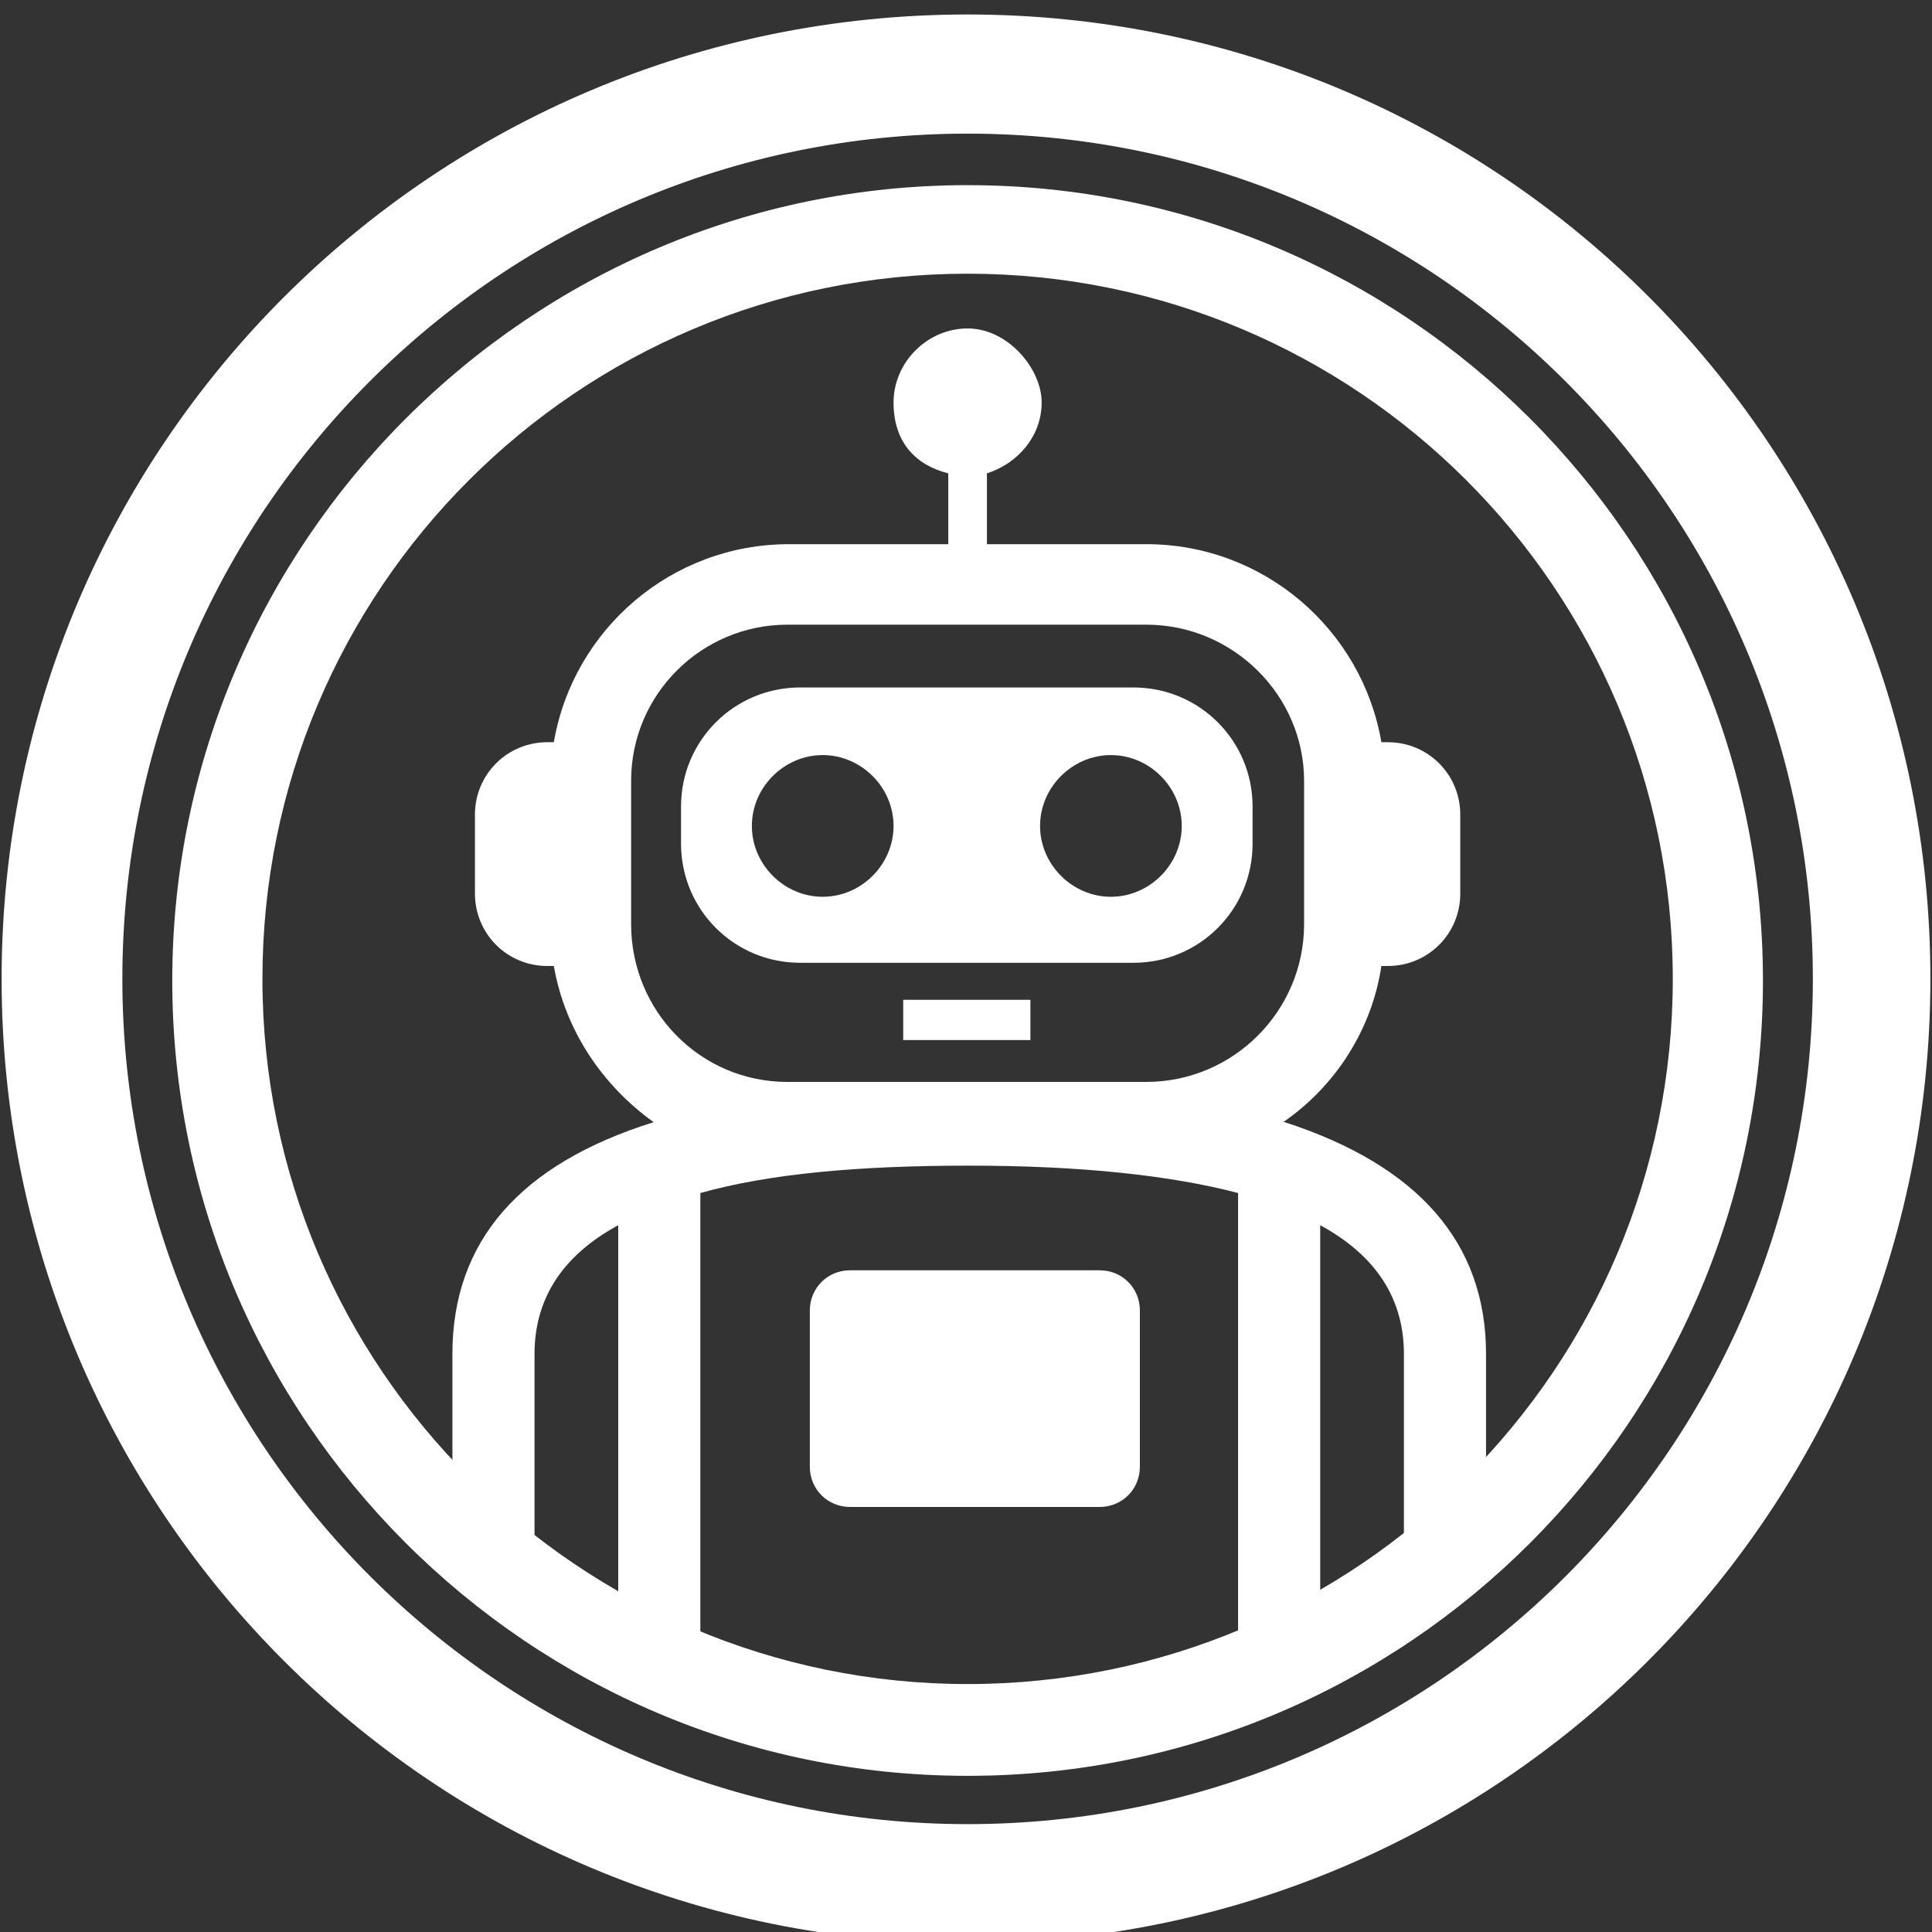
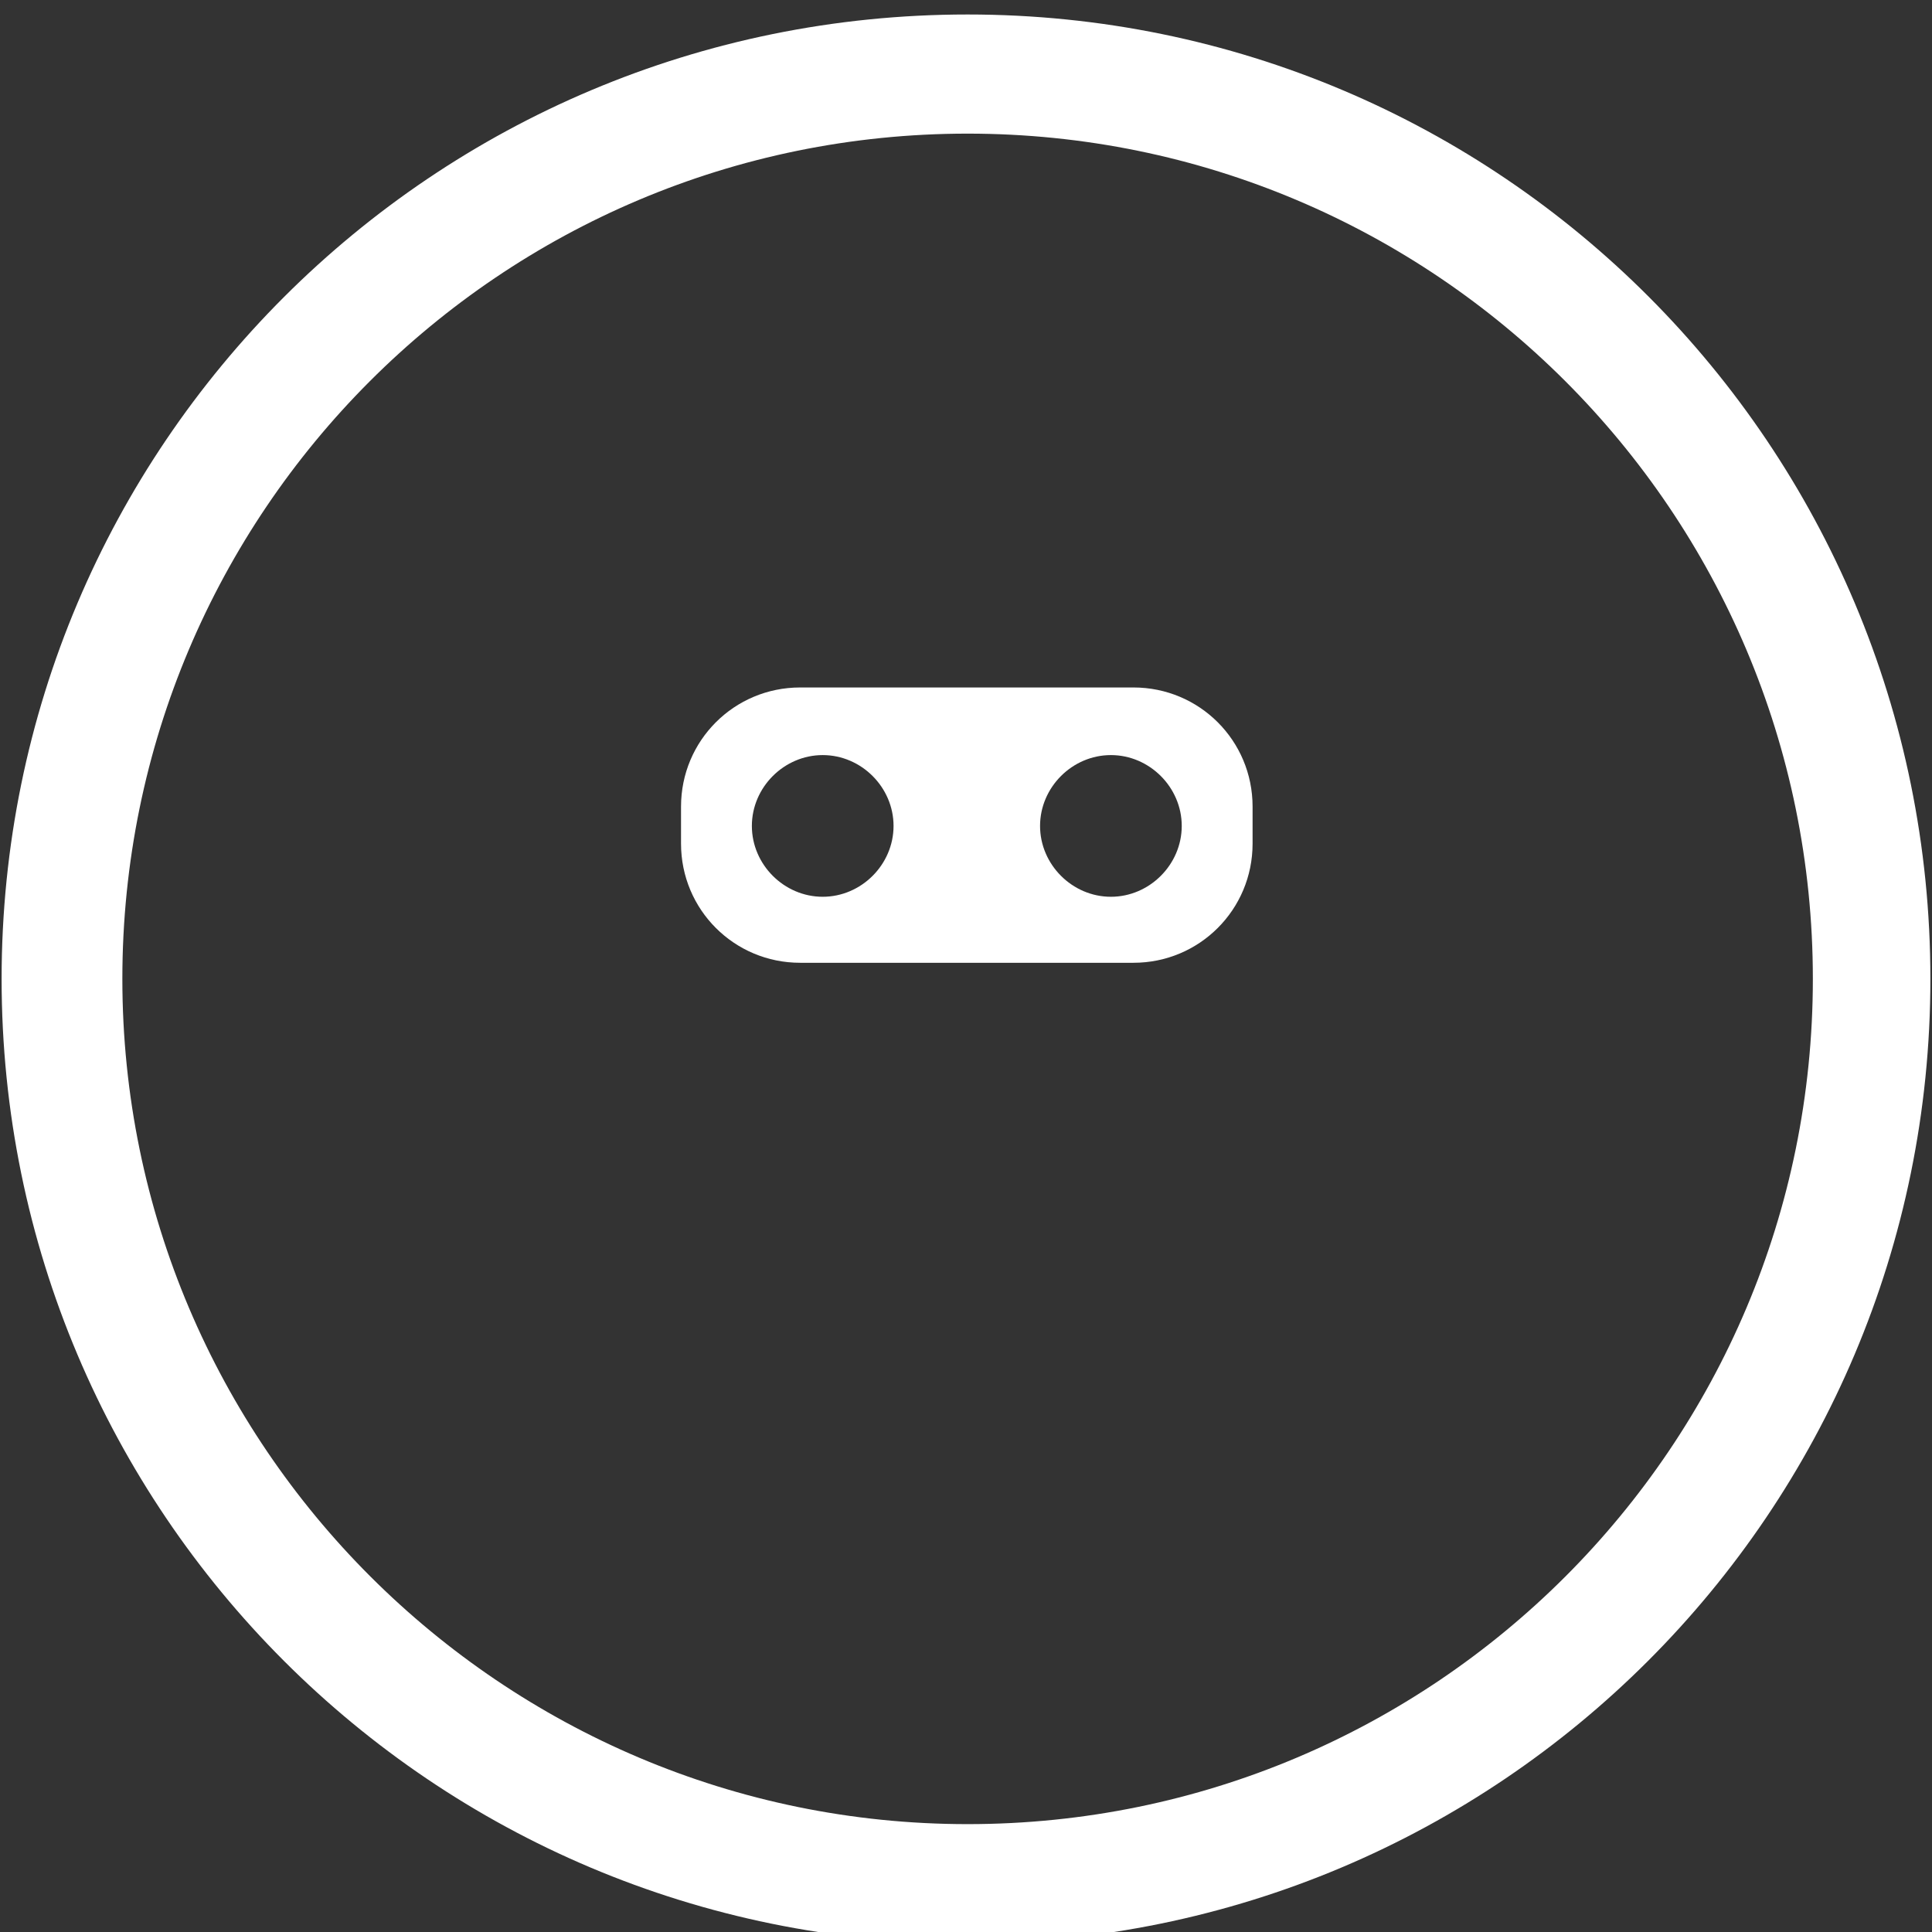
<svg xmlns="http://www.w3.org/2000/svg" id="_レイヤー_2" version="1.1" viewBox="0 0 120 120">
  <rect x="0" y="0" width="120" height="120" fill="#333333" stroke="none" />
  <defs>
    <style>
      .st0 {
        fill: #fff;
      }
    </style>
  </defs>
  <path class="st0" d="M60.1.9C26.9.9.1,27.7.1,60.8s26.8,59.9,59.9,59.9,59.9-26.8,59.9-59.9S93.2.9,60.1.9M60.1,113.3c-28.9,0-52.5-23.5-52.5-52.5S31.1,8.3,60.1,8.3s52.5,23.5,52.5,52.5-23.5,52.5-52.5,52.5" />
-   <path class="st0" d="M60.1,11.5c-27.2,0-49.4,22.2-49.4,49.4s22.1,49.4,49.4,49.4,49.4-22.1,49.4-49.4S87.3,11.5,60.1,11.5M60.1,104.6c-24.1,0-43.8-19.6-43.8-43.8S35.9,17,60.1,17s43.8,19.6,43.8,43.8-19.6,43.8-43.8,43.8" />
-   <path class="st0" d="M79.7,69.7c3.2-2.2,5.5-5.7,6.1-9.7h.4c2.5,0,4.5-2,4.5-4.5v-4.9c0-2.5-2-4.5-4.5-4.5h-.4c-1.2-7-7.3-12.3-14.6-12.3h-9.9v-4.4c1.9-.6,3.4-2.3,3.4-4.4s-2.1-4.6-4.6-4.6-4.6,2.1-4.6,4.6,1.4,3.9,3.4,4.4v4.4h-9.9c-7.3,0-13.4,5.3-14.6,12.3h-.4c-2.5,0-4.5,2-4.5,4.5v4.9c0,2.5,2,4.5,4.5,4.5h.4c.7,4,3,7.4,6.2,9.7-8.3,2.6-12.5,7.4-12.5,14.4v11l5.1,4.7v-15.7c0-3.4,1.7-6.1,5.2-8v25.4l5.1,2.4v-29.8c4.3-1.2,9.8-1.7,16.7-1.7s12.5.6,16.7,1.7v29.8l5.1-2.4v-25.4c3.5,1.9,5.2,4.6,5.2,8v15.7l5.1-4.7v-11c0-6.9-4.2-11.7-12.5-14.4M71.2,67.2h-22.3c-5.4,0-9.7-4.4-9.7-9.8v-8.9c0-5.4,4.4-9.7,9.7-9.7h22.3c5.4,0,9.8,4.4,9.8,9.7v8.9c0,5.4-4.4,9.8-9.8,9.8" />
-   <path class="st0" d="M68.3,78.9h-15.5c-1.4,0-2.5,1.1-2.5,2.5v9.7c0,1.4,1.1,2.5,2.5,2.5h15.5c1.4,0,2.5-1.1,2.5-2.5v-9.7c0-1.4-1.1-2.5-2.5-2.5" />
-   <rect class="st0" x="56.1" y="62.1" width="7.9" height="2.5" />
  <path class="st0" d="M70.4,42.7h-20.7c-4.1,0-7.4,3.3-7.4,7.4v2.3c0,4.1,3.3,7.4,7.4,7.4h20.7c4.1,0,7.4-3.3,7.4-7.4v-2.3c0-4.1-3.3-7.4-7.4-7.4M51.1,55.7c-2.4,0-4.4-2-4.4-4.4s2-4.4,4.4-4.4,4.4,2,4.4,4.4-2,4.4-4.4,4.4M69,55.7c-2.4,0-4.4-2-4.4-4.4s2-4.4,4.4-4.4,4.4,2,4.4,4.4-2,4.4-4.4,4.4" />
</svg>